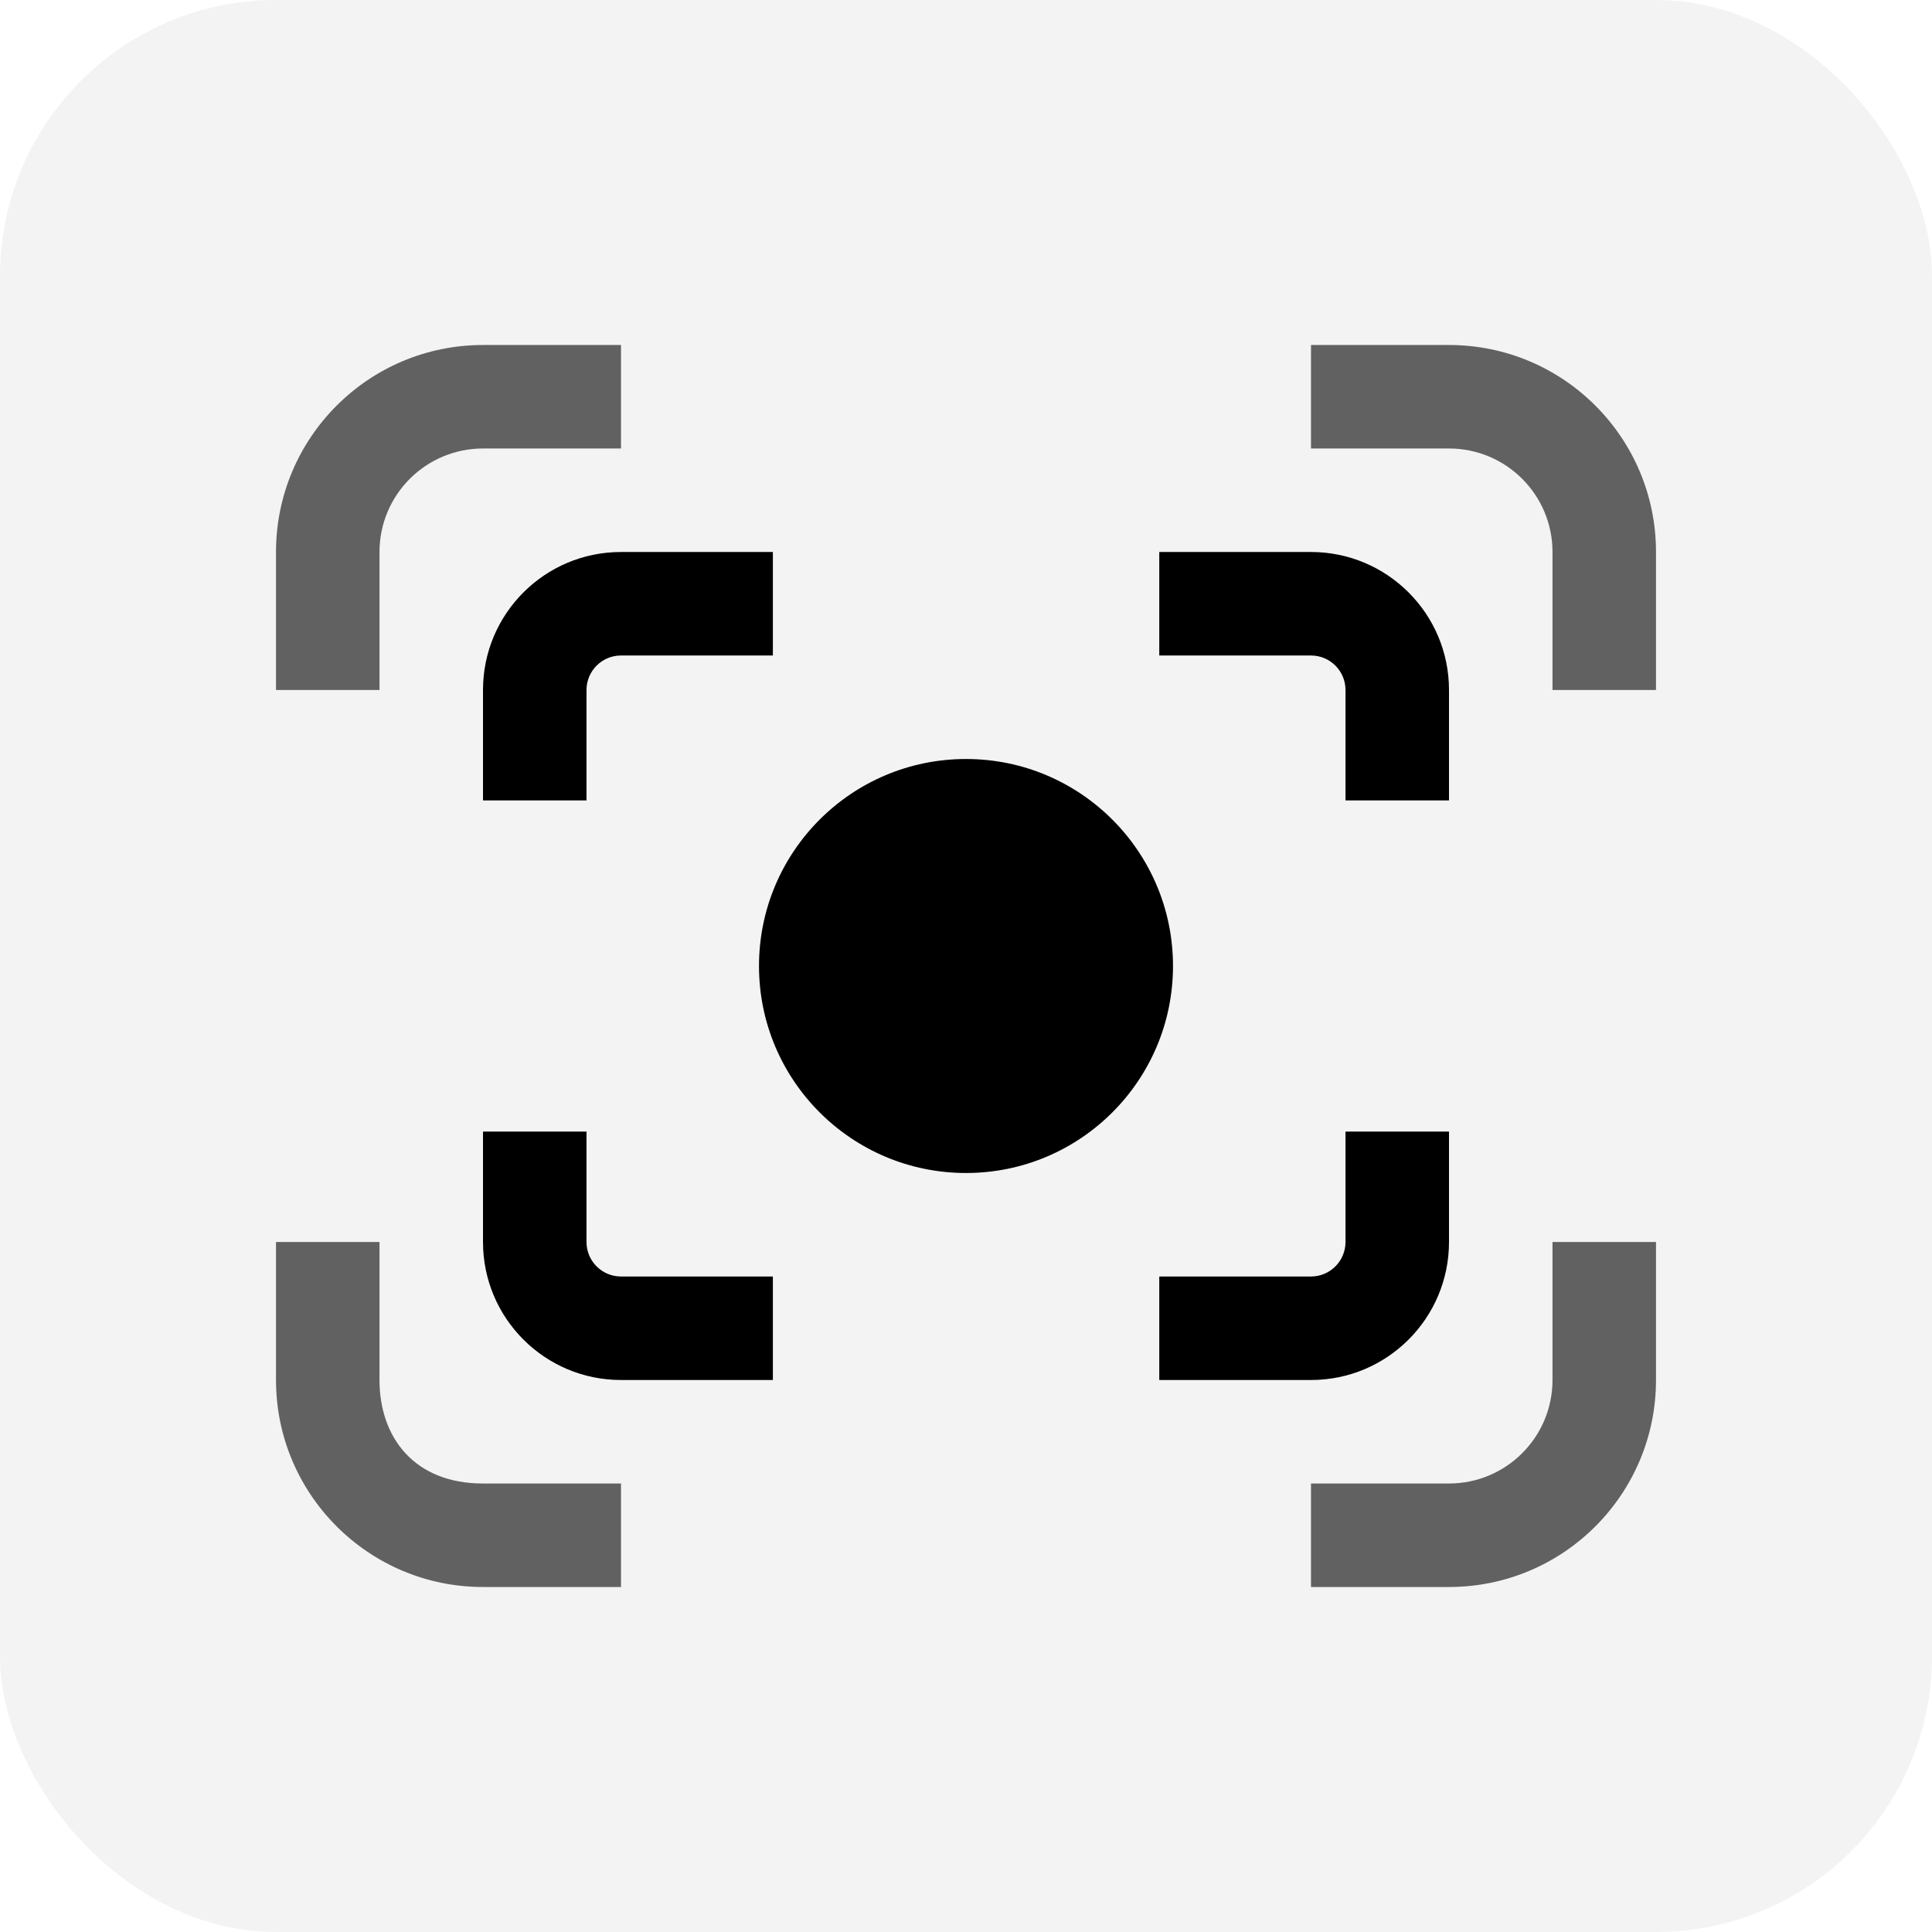
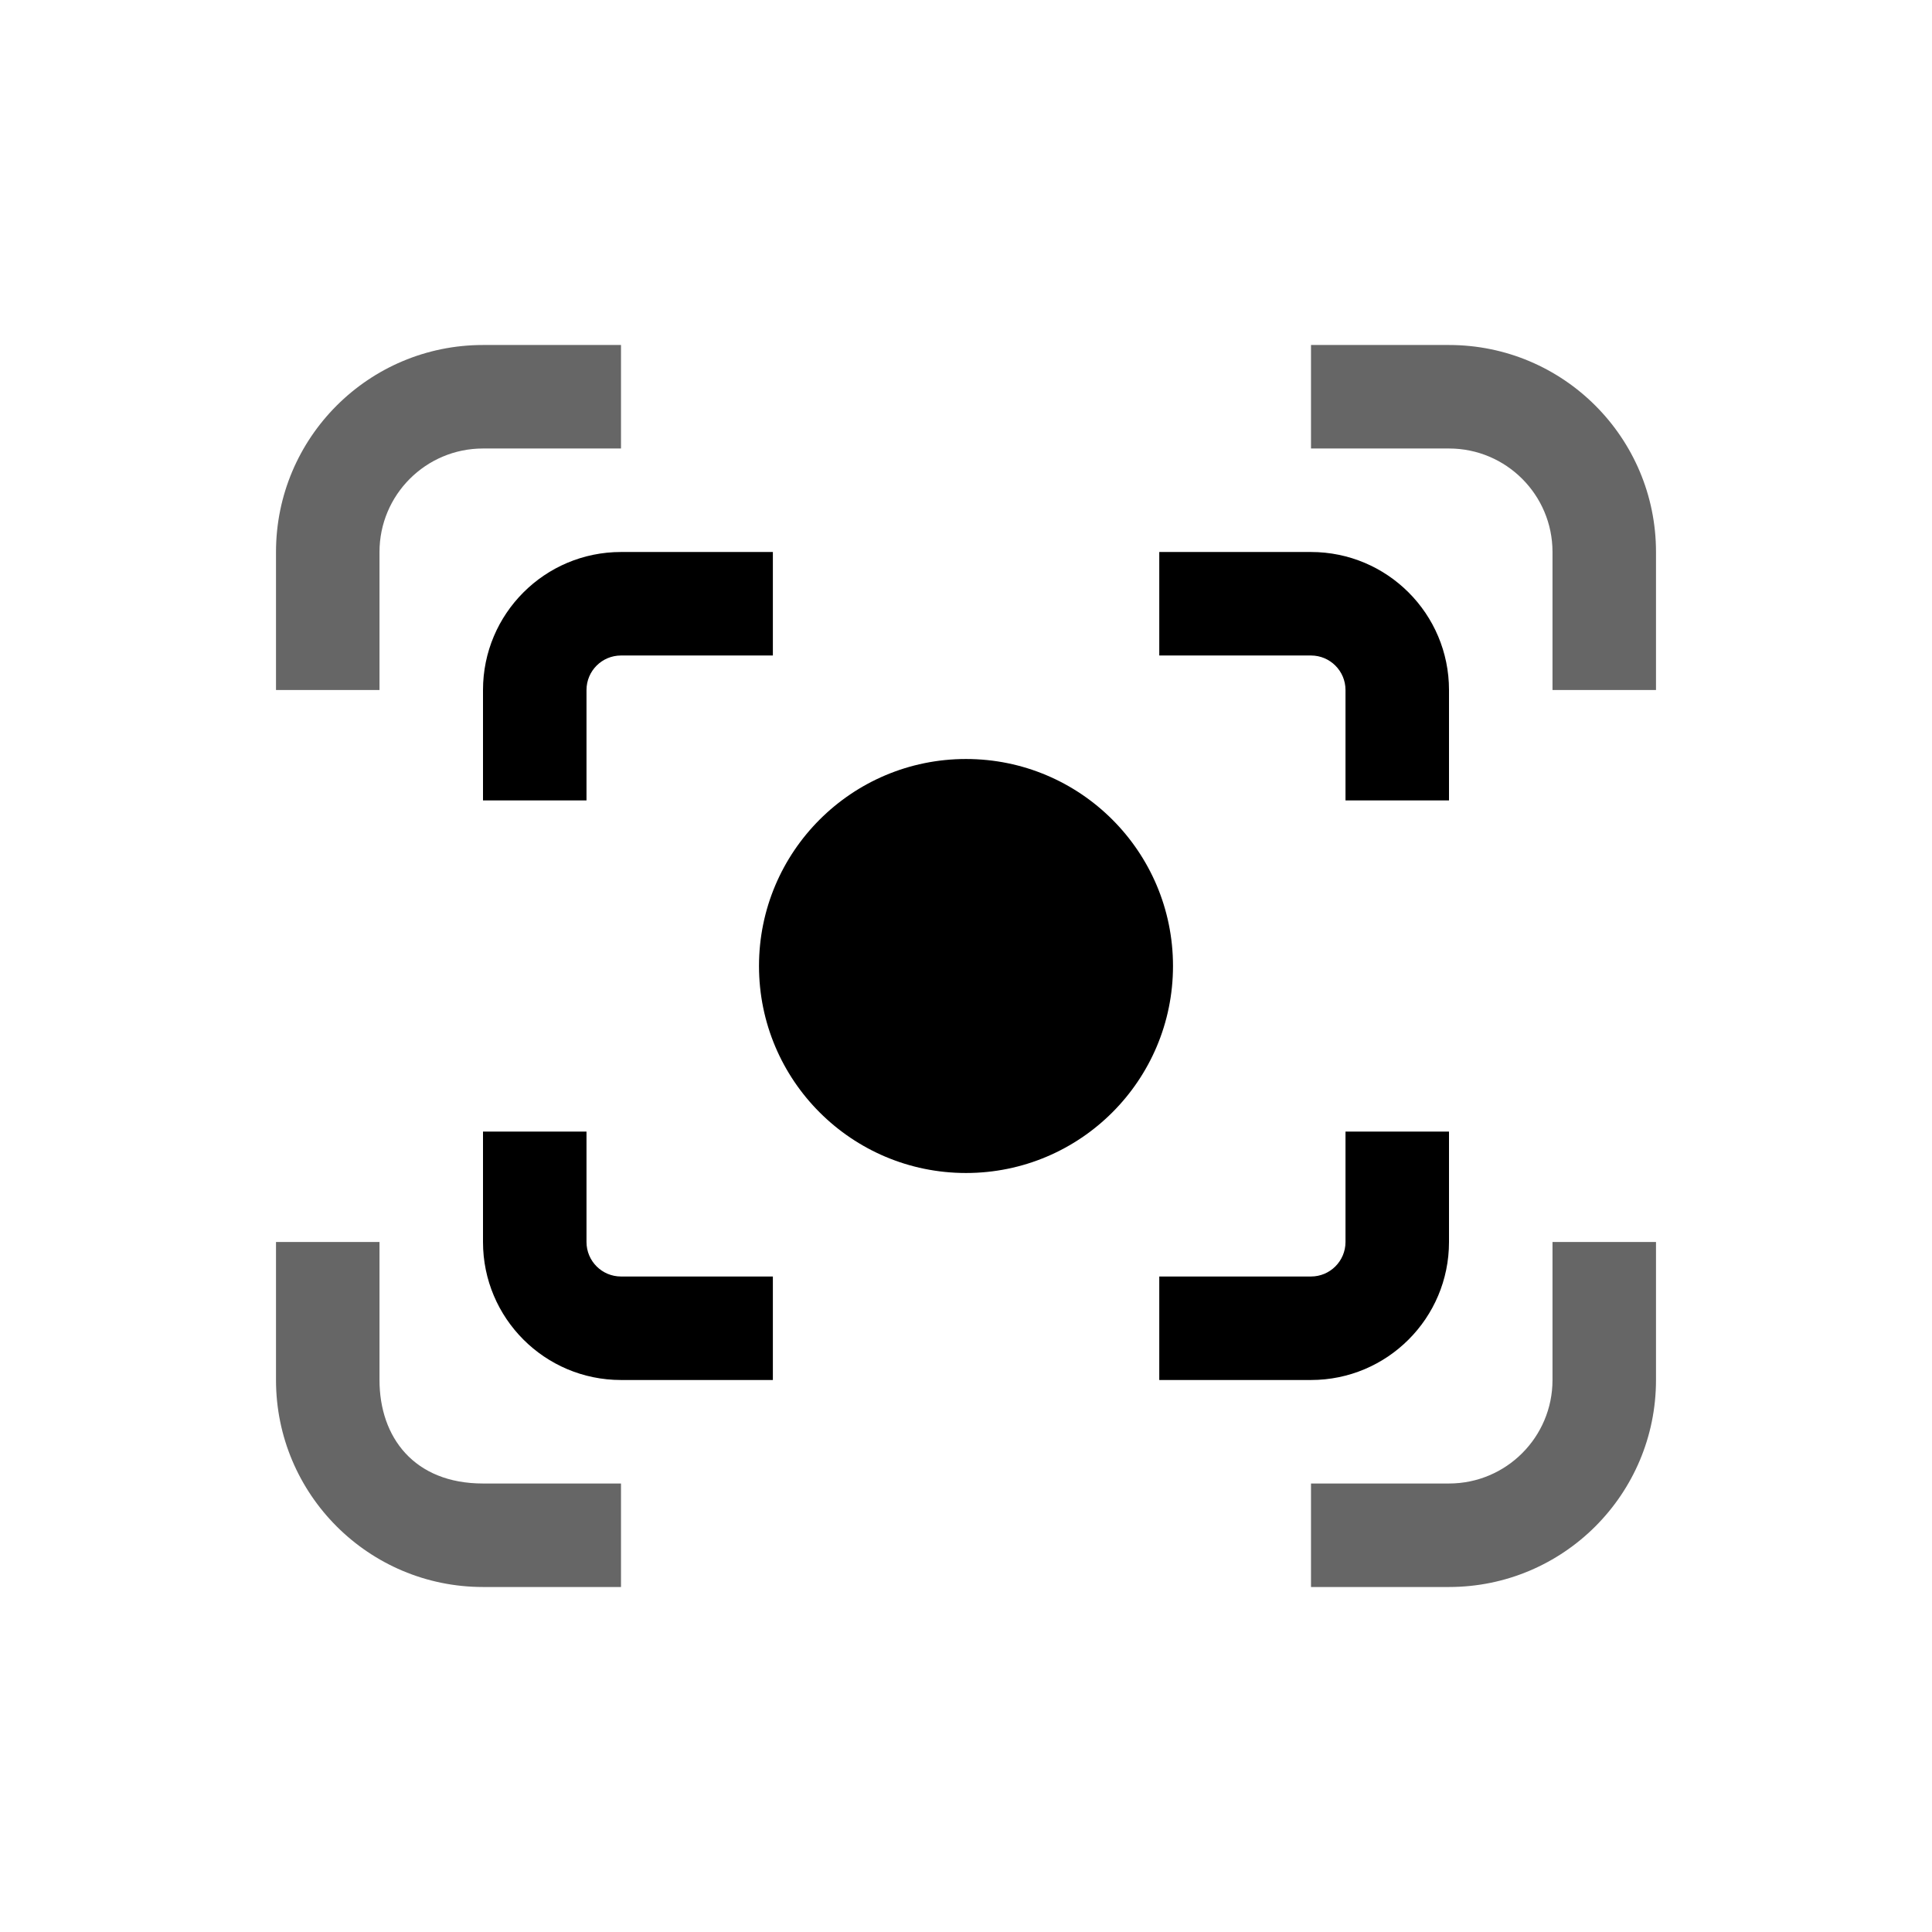
<svg xmlns="http://www.w3.org/2000/svg" width="56" height="56" viewBox="0 0 56 56" fill="none">
-   <rect width="56" height="56" rx="8" fill="black" fill-opacity="0.05" />
  <path opacity="0.6" fill-rule="evenodd" clip-rule="evenodd" d="M38 13H42C43.657 13 45 14.343 45 16V20H48V16C48 12.686 45.314 10 42 10H38V13ZM18 13V10H14C10.686 10 8 12.686 8 16V20H11V16C11 14.343 12.343 13 14 13H18ZM11 36H8V40C8 43.314 10.686 46 14 46H18V43H14C12 43 11 41.657 11 40V36ZM38 43V46H42C45.314 46 48 43.314 48 40V36H45V40C45 41.657 43.657 43 42 43H38Z" fill="black" />
  <path fill-rule="evenodd" clip-rule="evenodd" d="M38 19H33.602V16H38C40.209 16 42 17.791 42 20V23.2H39V20C39 19.448 38.552 19 38 19ZM22.402 16V19H18C17.448 19 17 19.448 17 20V23.2H14V20C14 17.791 15.791 16 18 16H22.402ZM14 32.8H17V36C17 36.552 17.448 37 18 37H22.402V40H18C15.791 40 14 38.209 14 36V32.8ZM33.602 40V37H38C38.552 37 39 36.552 39 36V32.8H42V36C42 38.209 40.209 40 38 40H33.602ZM28 34C31.314 34 34 31.314 34 28C34 24.686 31.314 22 28 22C24.686 22 22 24.686 22 28C22 31.314 24.686 34 28 34Z" fill="black" />
</svg>